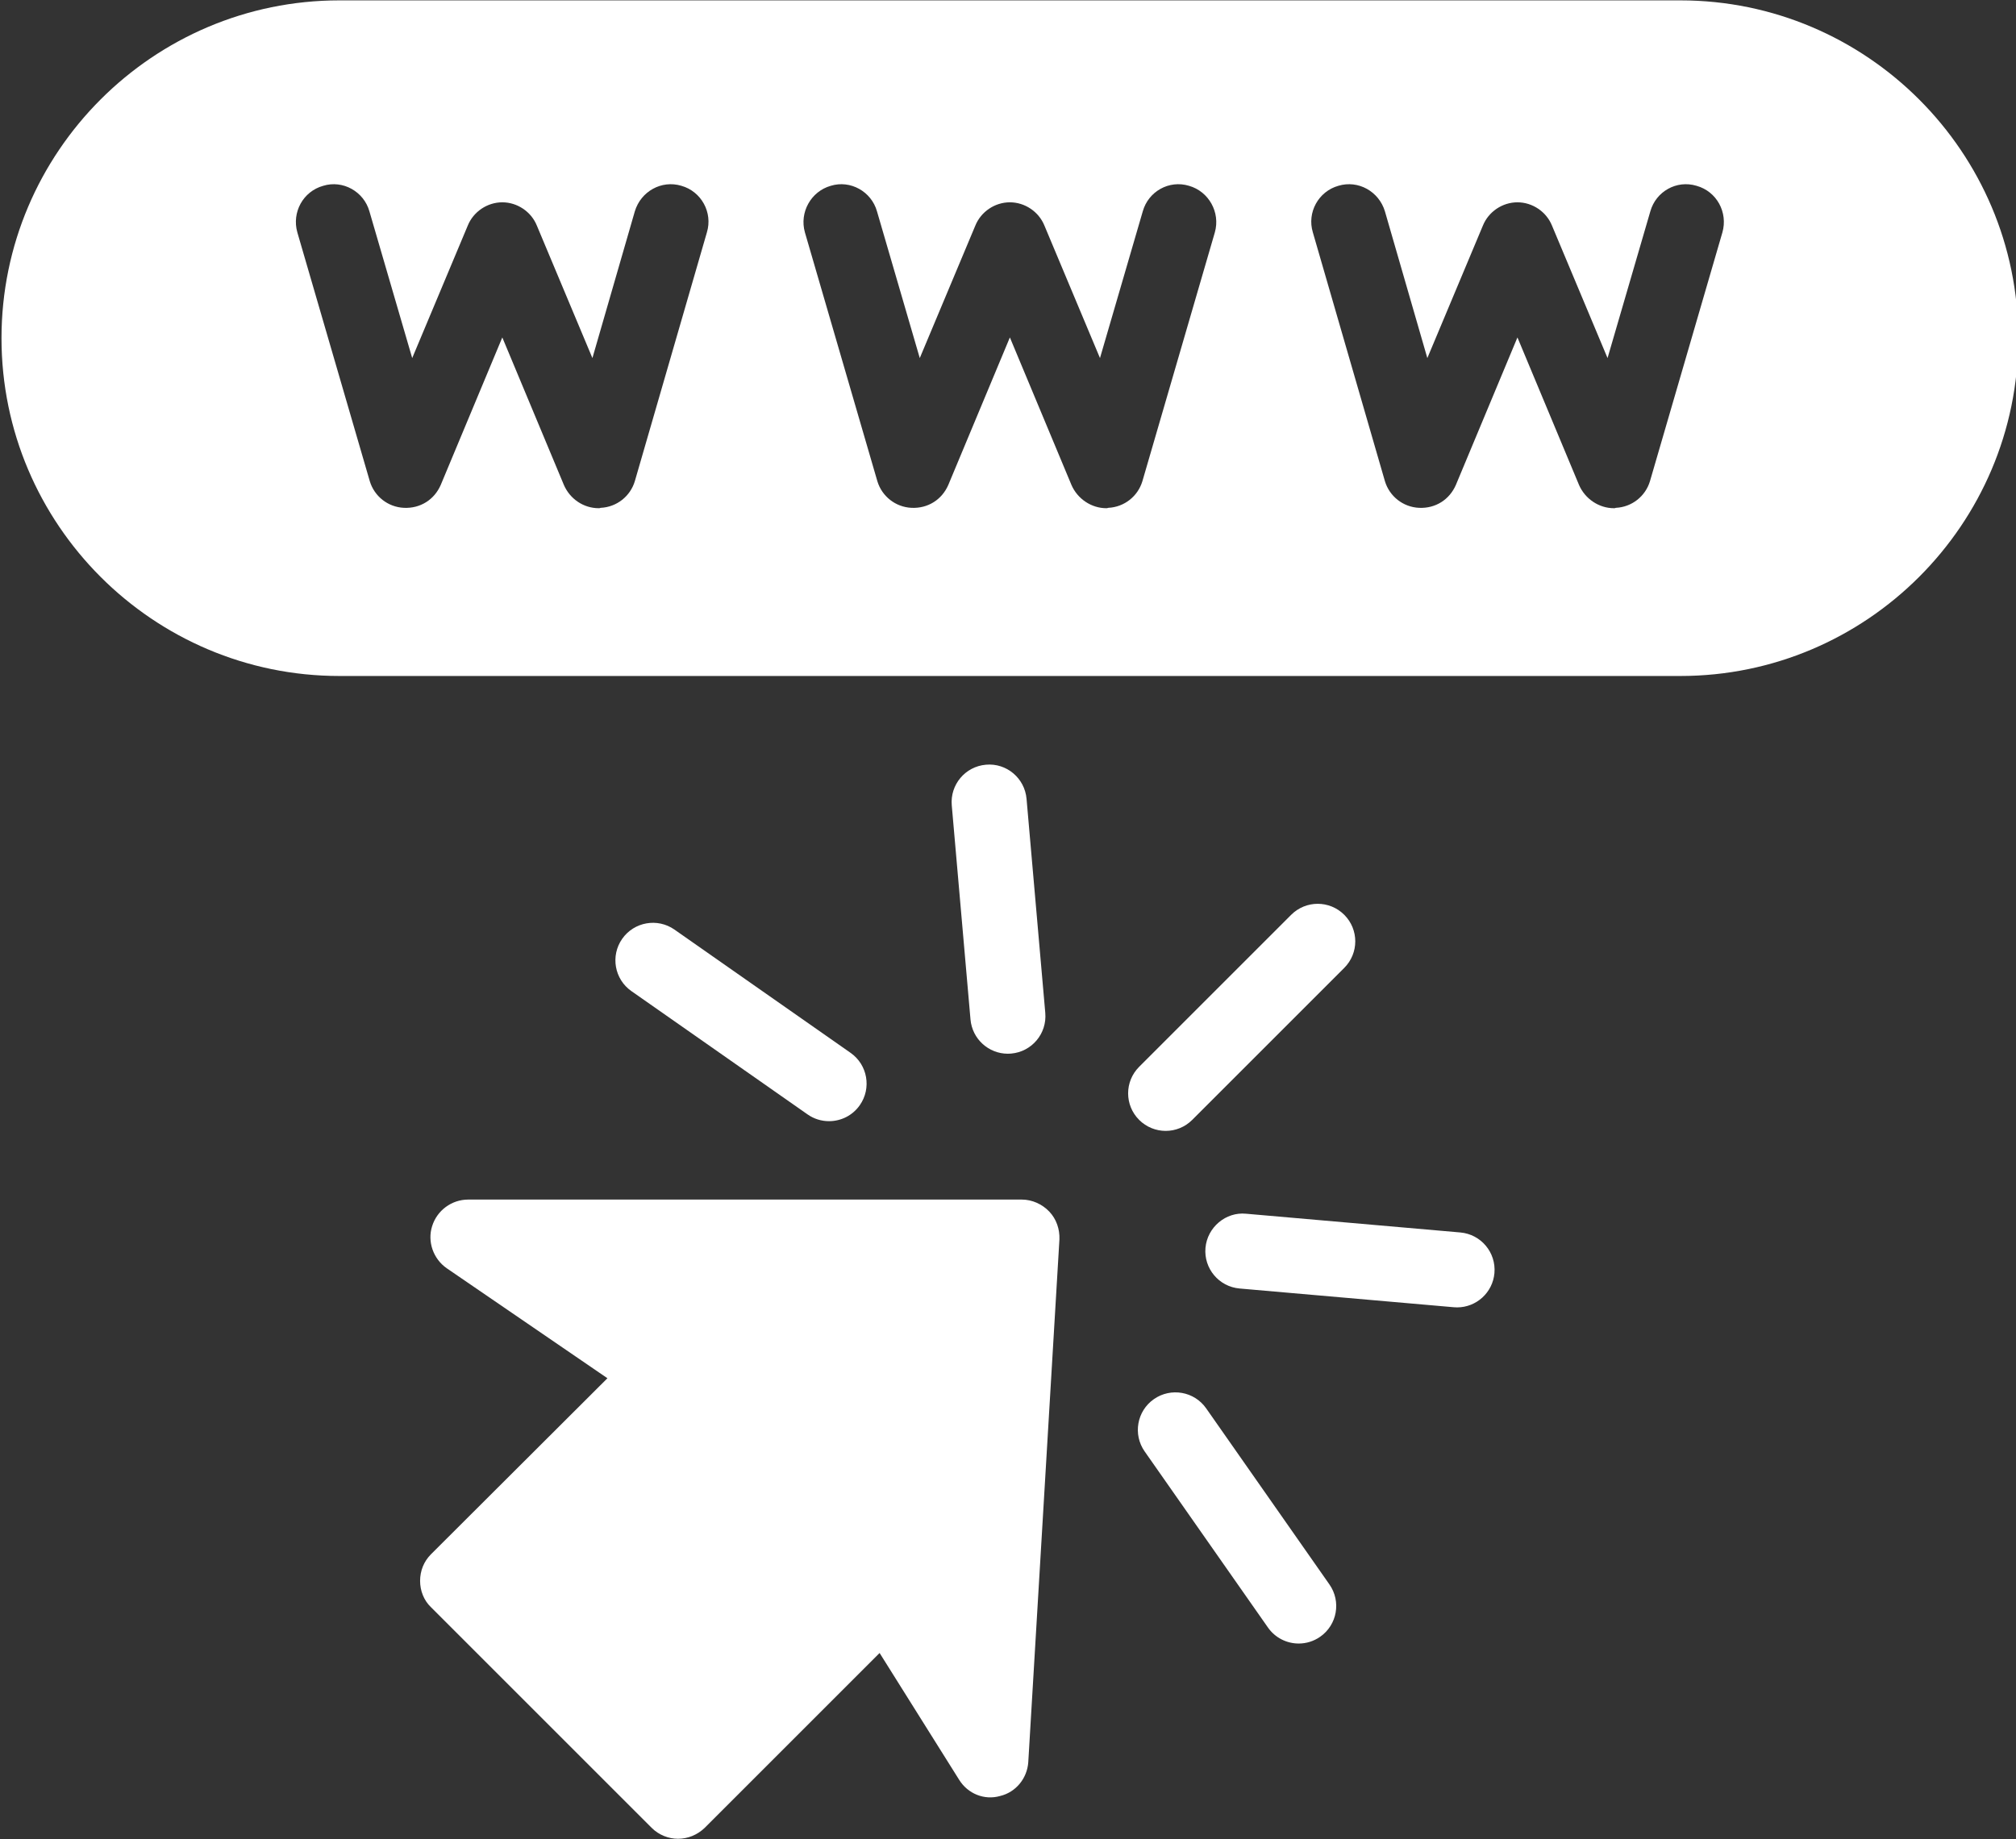
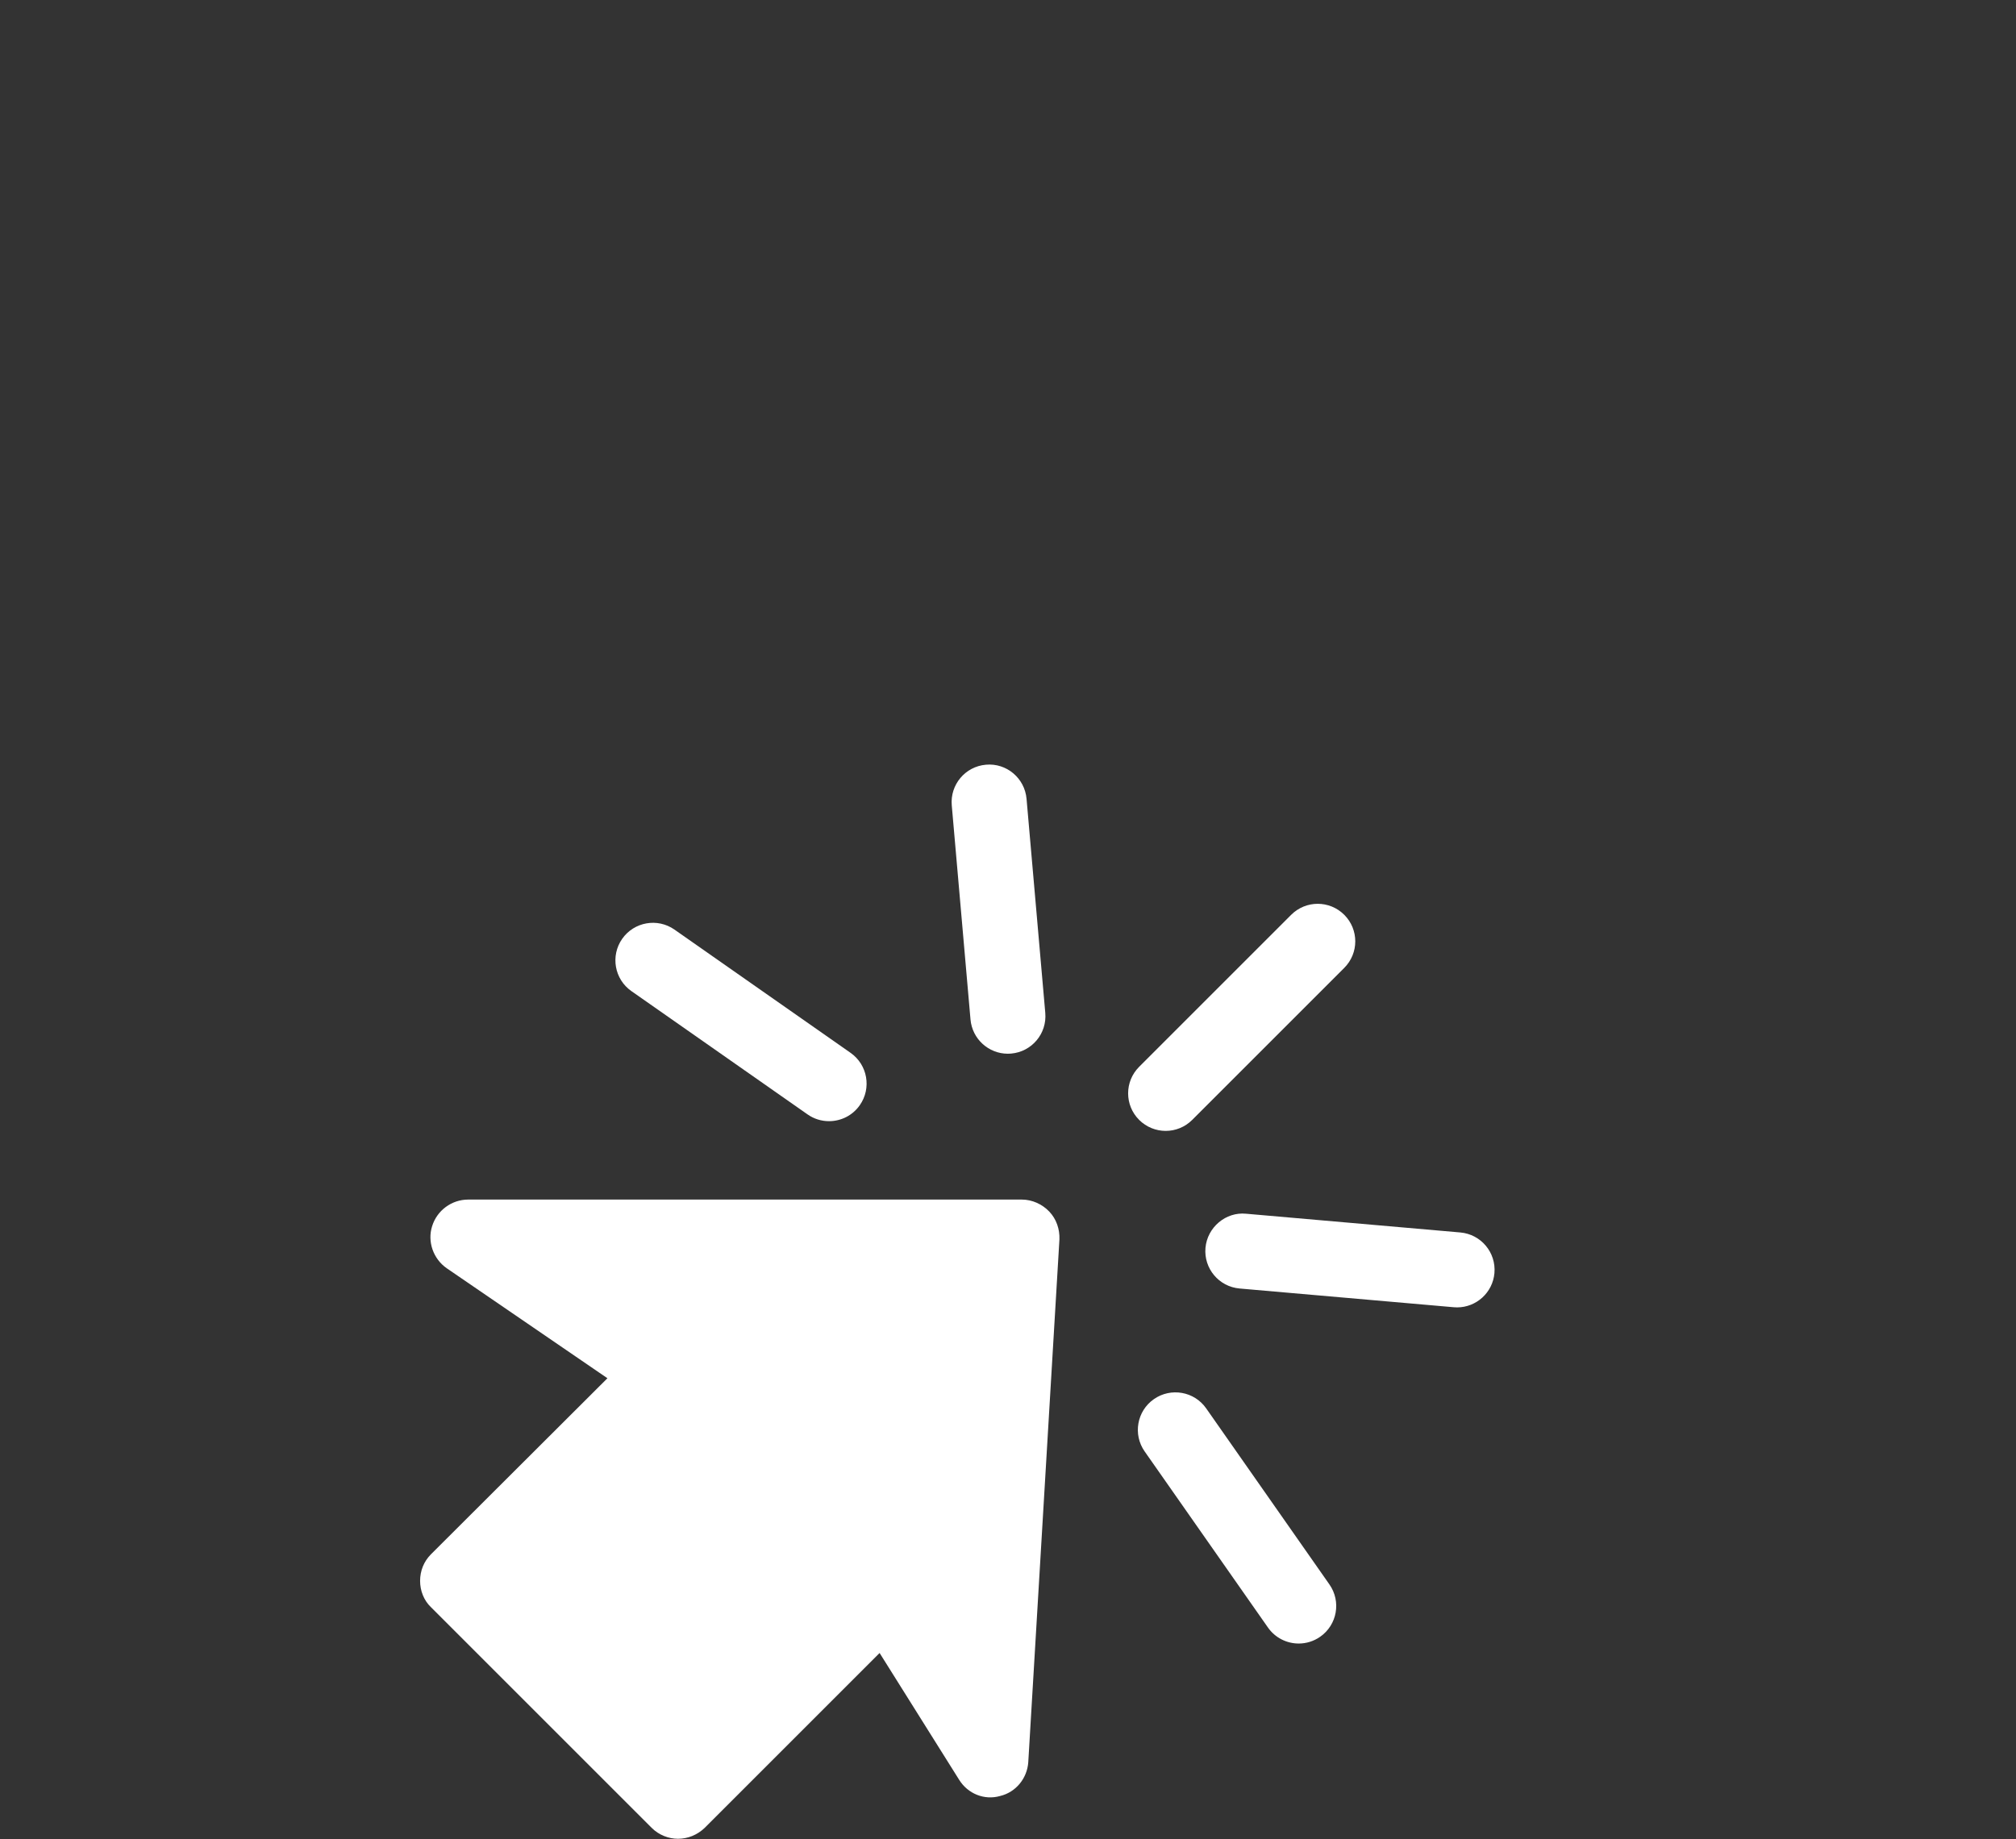
<svg xmlns="http://www.w3.org/2000/svg" fill="#ffffff" height="49" preserveAspectRatio="xMidYMid meet" version="1" viewBox="5.1 7.5 53.7 49.0" width="53.7" zoomAndPan="magnify">
  <rect x="5.1" y="7.5" width="53.7" height="49.0" fill="#333333" stroke="none" />
  <g>
    <g id="change1_1">
-       <path d="M49.86,7.51H14.14c-4.96,0-9,4.04-9,9c0,4.96,4.04,9,9,9h35.72c4.96,0,9-4.04,9-9C58.86,11.55,54.82,7.51,49.86,7.51z M23.93,13.69l-1.92,6.63c-0.12,0.4-0.48,0.69-0.91,0.71c-0.02,0.01-0.04,0.01-0.05,0.01c-0.41,0-0.77-0.25-0.93-0.62l-1.64-3.93 l-1.64,3.93c-0.17,0.39-0.54,0.63-0.98,0.61c-0.43-0.02-0.79-0.31-0.91-0.71l-1.93-6.63c-0.15-0.53,0.15-1.09,0.69-1.24 c0.52-0.16,1.08,0.15,1.23,0.68l1.14,3.91l1.48-3.53c0.15-0.37,0.52-0.62,0.92-0.62c0.4,0,0.77,0.25,0.92,0.62l1.48,3.53 l1.13-3.91c0.16-0.53,0.71-0.84,1.24-0.68C23.78,12.6,24.09,13.16,23.93,13.69z M37.46,13.69l-1.93,6.63 c-0.12,0.4-0.48,0.69-0.91,0.71c-0.02,0.01-0.04,0.01-0.05,0.01c-0.4,0-0.77-0.25-0.93-0.62L32,16.49l-1.64,3.93 c-0.17,0.39-0.54,0.63-0.98,0.61c-0.43-0.02-0.79-0.31-0.91-0.71l-1.93-6.63c-0.15-0.53,0.16-1.09,0.69-1.24 c0.52-0.16,1.08,0.15,1.23,0.68l1.14,3.91l1.48-3.53c0.15-0.37,0.52-0.62,0.92-0.62s0.77,0.25,0.92,0.62l1.48,3.53l1.14-3.91 c0.15-0.53,0.7-0.84,1.23-0.68C37.3,12.6,37.61,13.16,37.46,13.69z M50.98,13.69l-1.93,6.63c-0.12,0.4-0.48,0.69-0.91,0.71 c-0.02,0.01-0.03,0.01-0.05,0.01c-0.4,0-0.77-0.25-0.93-0.62l-1.64-3.93l-1.64,3.93c-0.17,0.39-0.54,0.63-0.98,0.61 c-0.43-0.02-0.79-0.31-0.91-0.71l-1.92-6.63c-0.16-0.53,0.15-1.09,0.68-1.24c0.53-0.16,1.08,0.15,1.24,0.68l1.13,3.91l1.48-3.53 c0.15-0.37,0.52-0.62,0.92-0.62c0.4,0,0.77,0.25,0.92,0.62l1.48,3.53l1.14-3.91c0.15-0.53,0.7-0.84,1.23-0.68 C50.83,12.6,51.13,13.16,50.98,13.69z" fill="inherit" />
      <path d="M32.32,39.46H17.57c-0.44,0-0.83,0.29-0.96,0.71c-0.13,0.41,0.03,0.87,0.39,1.12l4.28,2.93l-4.7,4.69 c-0.19,0.19-0.29,0.44-0.29,0.71c0,0.26,0.1,0.52,0.29,0.7l5.88,5.88c0.19,0.19,0.45,0.29,0.7,0.29c0.26,0,0.51-0.1,0.71-0.29 l4.66-4.66l2.12,3.38c0.23,0.37,0.67,0.55,1.09,0.43c0.42-0.1,0.72-0.47,0.75-0.9l0.83-13.93c0.01-0.27-0.08-0.54-0.27-0.74 S32.59,39.46,32.32,39.46z" fill="inherit" />
      <path d="M36.15,37.63c0.256,0,0.512-0.098,0.707-0.293l4.05-4.05c0.391-0.391,0.391-1.023,0-1.414s-1.023-0.391-1.414,0 l-4.05,4.05c-0.391,0.391-0.391,1.023,0,1.414C35.639,37.532,35.895,37.63,36.15,37.63z" fill="inherit" />
      <path d="M31.946,35.574c0.029,0,0.059-0.001,0.088-0.004c0.551-0.048,0.957-0.533,0.909-1.083l-0.499-5.704 c-0.048-0.55-0.533-0.96-1.083-0.909c-0.551,0.048-0.957,0.533-0.909,1.083l0.499,5.704 C30.997,35.182,31.434,35.574,31.946,35.574z" fill="inherit" />
      <path d="M27.183,37.371c0.315,0,0.626-0.148,0.82-0.427c0.316-0.452,0.207-1.076-0.246-1.393l-4.691-3.284 c-0.451-0.316-1.075-0.208-1.393,0.246c-0.316,0.452-0.207,1.076,0.246,1.393l4.691,3.284 C26.784,37.313,26.984,37.371,27.183,37.371z" fill="inherit" />
      <path d="M43.998,40.336l-5.705-0.499c-0.539-0.055-1.034,0.359-1.083,0.909c-0.048,0.55,0.358,1.035,0.909,1.083l5.705,0.499 c0.029,0.003,0.059,0.004,0.088,0.004c0.513,0,0.949-0.393,0.995-0.913C44.955,40.869,44.549,40.384,43.998,40.336z" fill="inherit" />
      <path d="M37.229,45.023c-0.316-0.453-0.942-0.562-1.393-0.246c-0.453,0.316-0.563,0.94-0.246,1.393l3.284,4.691 c0.194,0.278,0.505,0.427,0.82,0.427c0.198,0,0.398-0.059,0.572-0.181c0.453-0.316,0.563-0.94,0.246-1.393L37.229,45.023z" fill="inherit" />
    </g>
  </g>
</svg>